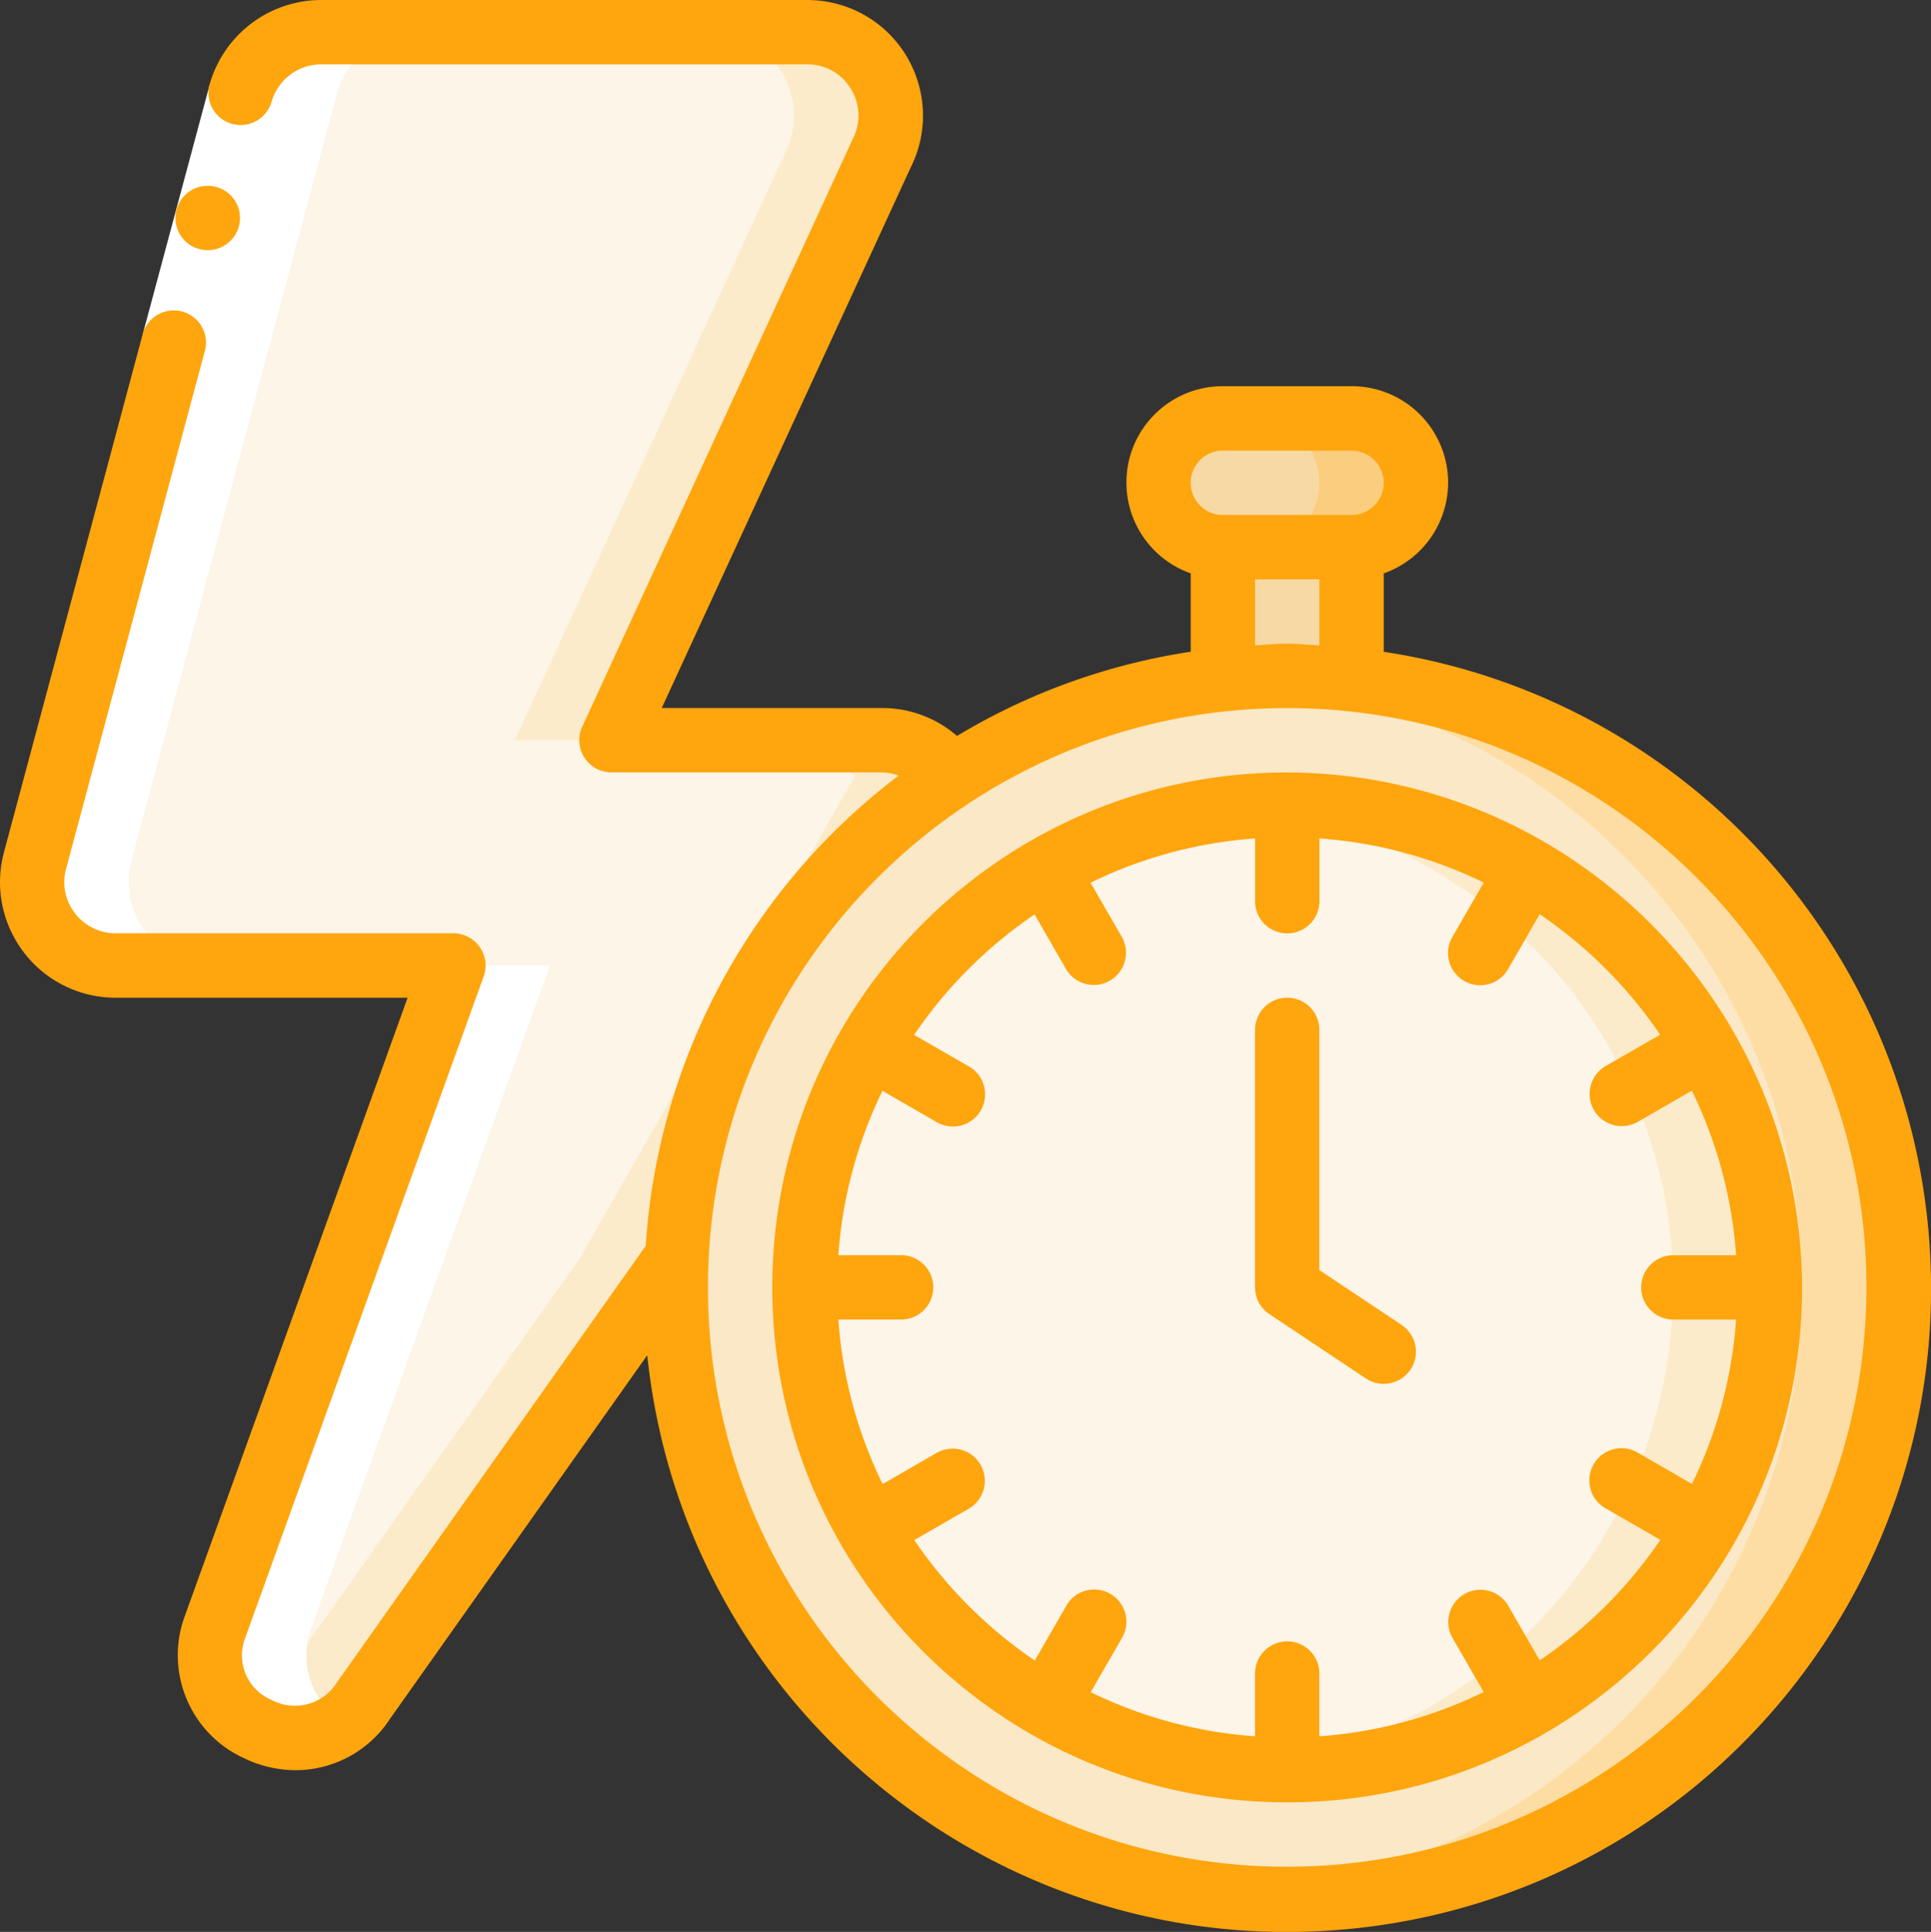
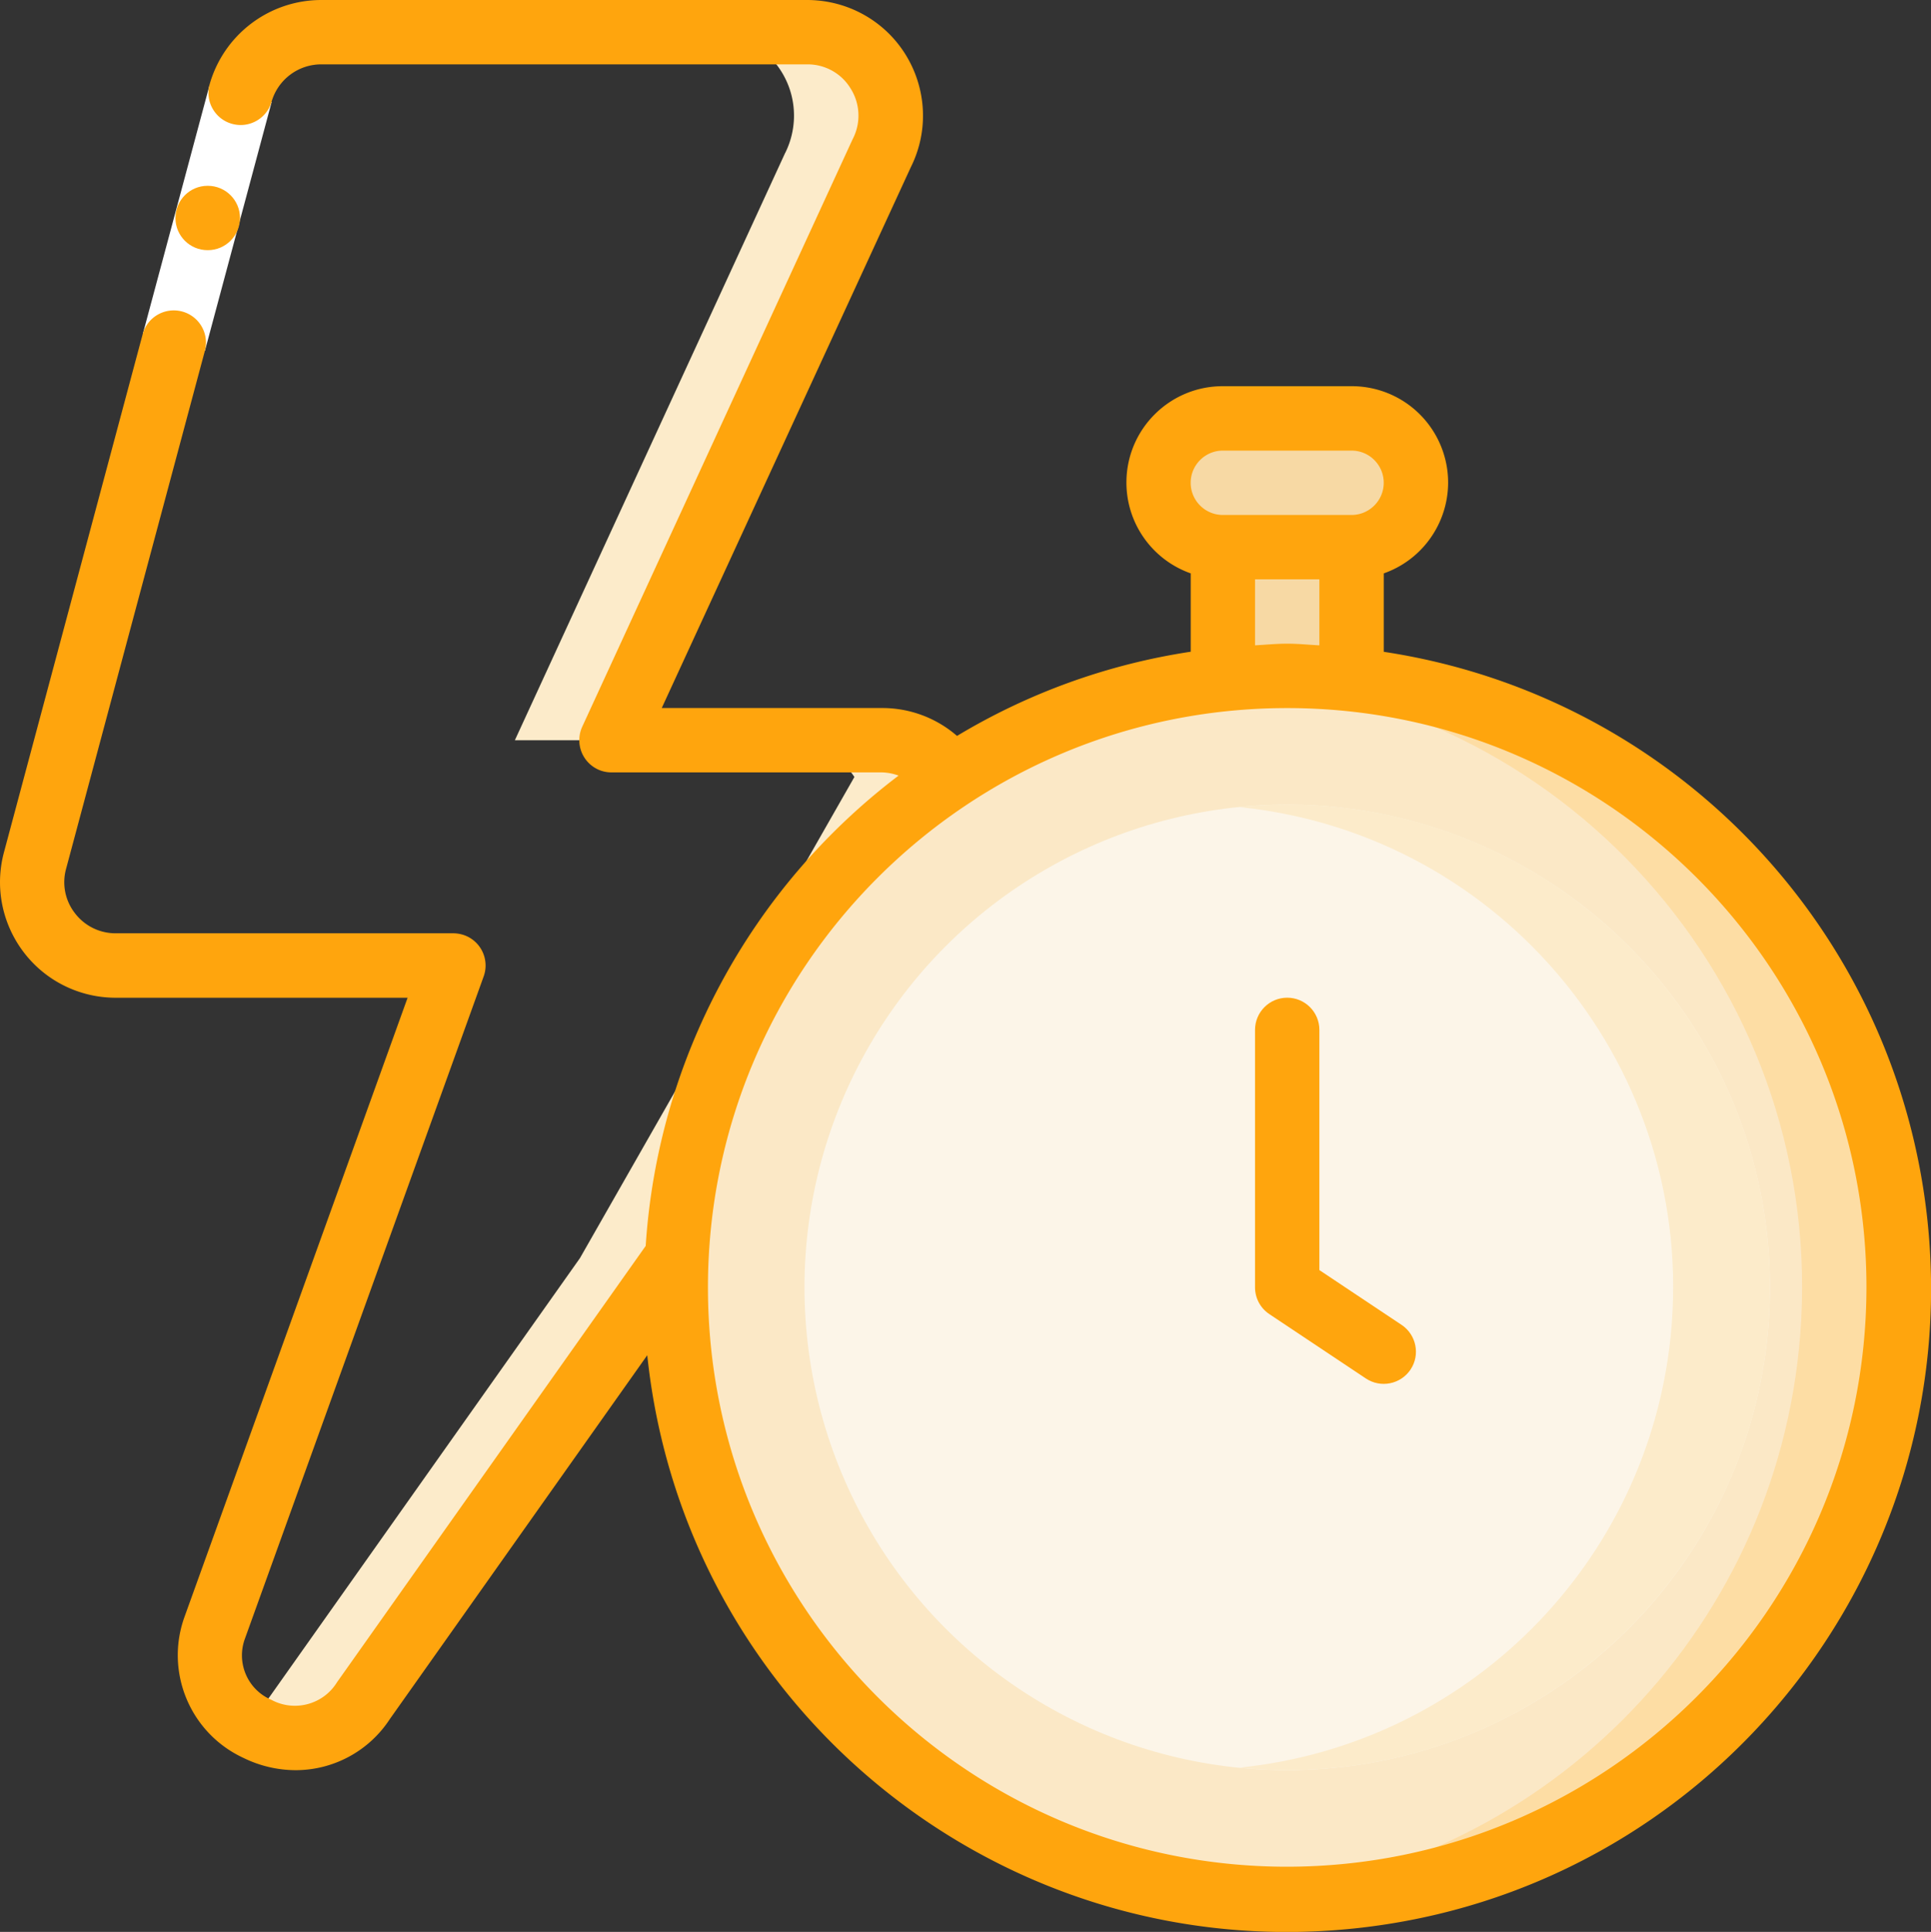
<svg xmlns="http://www.w3.org/2000/svg" id="Layer_2" data-name="Layer 2" viewBox="0 0 396.1 396.24">
  <rect x="0" y="0" width="396.1" height="396.24" fill="#333333" stroke="none" />
  <defs>
    <style>.cls-1{fill:#f7d9a4}.cls-3{fill:#ffa50d}.cls-5{fill:#fff}.cls-6{fill:#fcf5e8}.cls-8{fill:#fcebca}</style>
  </defs>
  <g id="Layer_1-2" data-name="Layer 1">
    <g id="Icons">
-       <path d="M195.06 159.35a16.845 16.845 0 0 0-14.19-7.53h-55.45l55.45-120.47c4.22-8.45.79-18.73-7.66-22.95a17.1 17.1 0 0 0-7.65-1.8H65.9c-7.73 0-14.52 5.15-16.57 12.61L7.2 176.45c-2.46 9.13 2.94 18.53 12.07 20.99 1.46.39 2.97.59 4.49.59h69.25L44.04 333.88c-2.9 9.03 2.07 18.69 11.1 21.59 7.26 2.33 15.19-.41 19.46-6.73l64.16-90.7 56.3-98.69Z" class="cls-6" />
      <path d="m161.06 31.36-55.45 120.47h19.8l55.45-120.47c4.22-8.45.79-18.73-7.66-22.95a17.1 17.1 0 0 0-7.65-1.8h-19.8c9.45 0 17.11 7.65 17.12 17.1 0 2.66-.62 5.28-1.8 7.65Zm19.81 120.47h-19.8c5.7-.05 11.04 2.78 14.19 7.53l-56.3 98.69-64.17 90.7a18.25 18.25 0 0 1-4.3 4.51c7.52 5.48 18.06 3.83 23.54-3.69.2-.27.38-.54.56-.82l64.16-90.7 56.31-98.69a16.845 16.845 0 0 0-14.19-7.53Z" class="cls-8" />
      <circle cx="264.04" cy="264.05" r="125.42" style="fill:#fbe8c6" />
      <path d="M264.04 138.62c-3.34 0-6.6.24-9.9.5 68.99 5.41 120.54 65.72 115.13 134.71-4.82 61.48-53.65 110.32-115.13 115.13 3.3.26 6.56.5 9.9.5 69.27 0 125.42-56.15 125.42-125.42s-56.15-125.42-125.42-125.42Z" style="fill:#fddda4" />
      <circle cx="264.04" cy="264.05" r="99.02" class="cls-6" />
      <path d="M264.04 165.03c-3.34 0-6.64.18-9.9.5 54.41 5.5 94.06 54.06 88.56 108.47-4.73 46.81-41.75 83.83-88.56 88.56 3.26.32 6.56.5 9.9.5 54.69 0 99.02-44.33 99.02-99.02s-44.33-99.02-99.02-99.02Z" class="cls-8" />
      <path d="M250.84 85.82h26.4c7.29 0 13.2 5.91 13.2 13.2 0 7.29-5.91 13.2-13.2 13.2h-26.4c-7.29 0-13.2-5.91-13.2-13.2 0-7.29 5.91-13.2 13.2-13.2Z" class="cls-1" />
-       <path d="M277.24 85.82h-19.8c7.29 0 13.2 5.91 13.2 13.2s-5.91 13.2-13.2 13.2h19.8c7.29 0 13.2-5.91 13.2-13.2s-5.91-13.2-13.2-13.2Z" style="fill:#facd7f" />
      <path d="M250.84 112.22h26.4v27.13h-26.4v-27.13Z" class="cls-1" />
    </g>
-     <path id="Icons_copy_2" d="M70.28 353.21a16.338 16.338 0 0 1-6.44-19.32l48.97-135.85h-19.8L44.04 333.89c-2.94 9.01 1.98 18.7 10.99 21.64 5.16 1.68 10.82.82 15.25-2.32ZM23.76 198.03h19.8c-9.46.02-17.14-7.63-17.16-17.09 0-1.52.2-3.03.59-4.5L69.11 19.21A17.163 17.163 0 0 1 85.69 6.6h-19.8c-7.73 0-14.52 5.15-16.57 12.61L7.2 176.45c-2.46 9.13 2.94 18.53 12.07 20.99 1.46.39 2.97.59 4.49.59Z" class="cls-5" data-name="Icons copy 2" />
    <g id="Icons_copy" data-name="Icons copy">
      <path d="m29.29 68.52 13.68-51.01 12.75 3.42-13.68 51.01-12.75-3.42Z" class="cls-5" />
      <path d="M42.62 51.31c-3.65.02-6.62-2.92-6.63-6.57s2.92-6.62 6.57-6.63h.07c3.65 0 6.6 2.96 6.6 6.6s-2.96 6.6-6.6 6.6Z" class="cls-3" />
      <path d="M283.85 133.67V117.6c10.29-3.63 15.7-14.91 12.07-25.2a19.749 19.749 0 0 0-18.67-13.19h-26.4c-10.91-.02-19.77 8.81-19.79 19.72-.02 8.4 5.28 15.88 13.19 18.67v16.07a130.863 130.863 0 0 0-47.94 17.27 23.32 23.32 0 0 0-15.43-5.72h-45.14l51.08-110.9c5.86-11.72 1.11-25.96-10.61-31.82C172.9.85 169.25 0 165.55 0H65.88c-10.7.02-20.07 7.16-22.93 17.47-.87 3.54 1.3 7.12 4.84 7.98 3.4.84 6.87-1.14 7.89-4.49a10.6 10.6 0 0 1 10.2-7.76h99.68c3.65-.04 7.06 1.85 8.94 4.98 1.98 3.15 2.12 7.12.38 10.41l-55.45 120.47a6.614 6.614 0 0 0 3.24 8.76c.86.4 1.8.6 2.75.6h55.45c1.18.03 2.35.25 3.45.66-30.47 23.1-49.4 58.3-51.87 96.46l-63.33 89.51c-2.82 4.57-8.72 6.14-13.45 3.59-4.87-2.06-7.25-7.58-5.43-12.54l48.98-135.85c1.23-3.43-.56-7.21-3.99-8.44-.71-.25-1.46-.38-2.21-.39H23.76c-3.31.02-6.43-1.52-8.42-4.16a10.339 10.339 0 0 1-1.78-9.08L42.03 71.94a6.59 6.59 0 0 0-4.71-8.06 6.607 6.607 0 0 0-8.05 4.65L.83 174.74c-3.42 12.64 4.06 25.66 16.71 29.08 2.03.55 4.12.82 6.23.82h59.84L37.78 331.81c-3.95 11.26 1.28 23.67 12.09 28.71 3.35 1.66 7.04 2.54 10.79 2.55 7.81-.01 15.08-3.97 19.33-10.52l52.78-74.59c7.59 72.52 72.53 125.15 145.05 117.57 72.52-7.59 125.15-72.53 117.57-145.05-6.26-59.78-52.1-107.79-111.53-116.79Zm-33.01-41.25h26.4c3.65 0 6.6 2.96 6.6 6.6s-2.96 6.6-6.6 6.6h-26.4c-3.65 0-6.6-2.96-6.6-6.6s2.96-6.6 6.6-6.6Zm6.6 26.4h13.2v13.54c-2.2-.11-4.37-.34-6.6-.34s-4.4.22-6.6.34v-13.54Zm6.6 264.05c-65.62 0-118.82-53.2-118.82-118.82s53.2-118.82 118.82-118.82 118.82 53.2 118.82 118.82c-.08 65.59-53.23 118.74-118.82 118.82Z" class="cls-3" />
-       <path d="M264.04 158.43c-58.33 0-105.62 47.29-105.62 105.62s47.29 105.62 105.62 105.62 105.62-47.29 105.62-105.62c-.21-58.24-47.38-105.41-105.62-105.62Zm51.79 182.11-6.46-11.22a6.602 6.602 0 0 0-11.48 6.52c.01.03.03.05.04.08l6.42 11.12c-10.55 5.16-22 8.25-33.71 9.08v-12.87c0-3.65-2.96-6.6-6.6-6.6s-6.6 2.96-6.6 6.6v12.87a91.431 91.431 0 0 1-33.71-9.05l6.42-11.12c1.84-3.14.79-7.19-2.36-9.03-3.14-1.84-7.19-.79-9.03 2.36-.01.03-.03.05-.04.08l-6.46 11.22a92.935 92.935 0 0 1-24.71-24.71l11.22-6.46a6.602 6.602 0 0 0-6.52-11.48c-.03.01-.05.03-.08.04l-11.12 6.42a91.427 91.427 0 0 1-9.08-33.75h12.87c3.65 0 6.6-2.96 6.6-6.6s-2.96-6.6-6.6-6.6h-12.87c.82-11.71 3.9-23.16 9.05-33.71l11.12 6.42c3.14 1.84 7.19.79 9.03-2.36s.79-7.19-2.36-9.03c-.03-.01-.05-.03-.08-.04l-11.22-6.46a92.935 92.935 0 0 1 24.71-24.71l6.46 11.22a6.602 6.602 0 0 0 11.48-6.52c-.01-.03-.03-.05-.04-.08l-6.42-11.12a91.427 91.427 0 0 1 33.75-9.08v12.87c0 3.65 2.96 6.6 6.6 6.6s6.6-2.96 6.6-6.6v-12.87c11.71.82 23.16 3.9 33.71 9.05l-6.42 11.12c-1.84 3.14-.79 7.19 2.36 9.03s7.19.79 9.03-2.36c.01-.03.03-.05.04-.08l6.46-11.22a92.935 92.935 0 0 1 24.71 24.71l-11.22 6.46a6.602 6.602 0 0 0 6.52 11.48c.03-.01.05-.03.08-.04l11.12-6.42a91.427 91.427 0 0 1 9.08 33.75h-12.87c-3.65 0-6.6 2.96-6.6 6.6s2.96 6.6 6.6 6.6h12.87a91.431 91.431 0 0 1-9.05 33.71l-11.12-6.42c-3.14-1.84-7.19-.79-9.03 2.36-1.84 3.14-.79 7.19 2.36 9.03.03.01.05.03.08.04l11.22 6.46a93.047 93.047 0 0 1-24.74 24.71Z" class="cls-3" />
      <path d="M270.64 260.51v-49.28c0-3.65-2.96-6.6-6.6-6.6s-6.6 2.96-6.6 6.6v52.81c0 2.21 1.1 4.27 2.94 5.49l19.8 13.2c3.03 2.02 7.13 1.2 9.16-1.83 2.02-3.03 1.2-7.13-1.83-9.16l-16.87-11.24Z" class="cls-3" />
    </g>
  </g>
</svg>